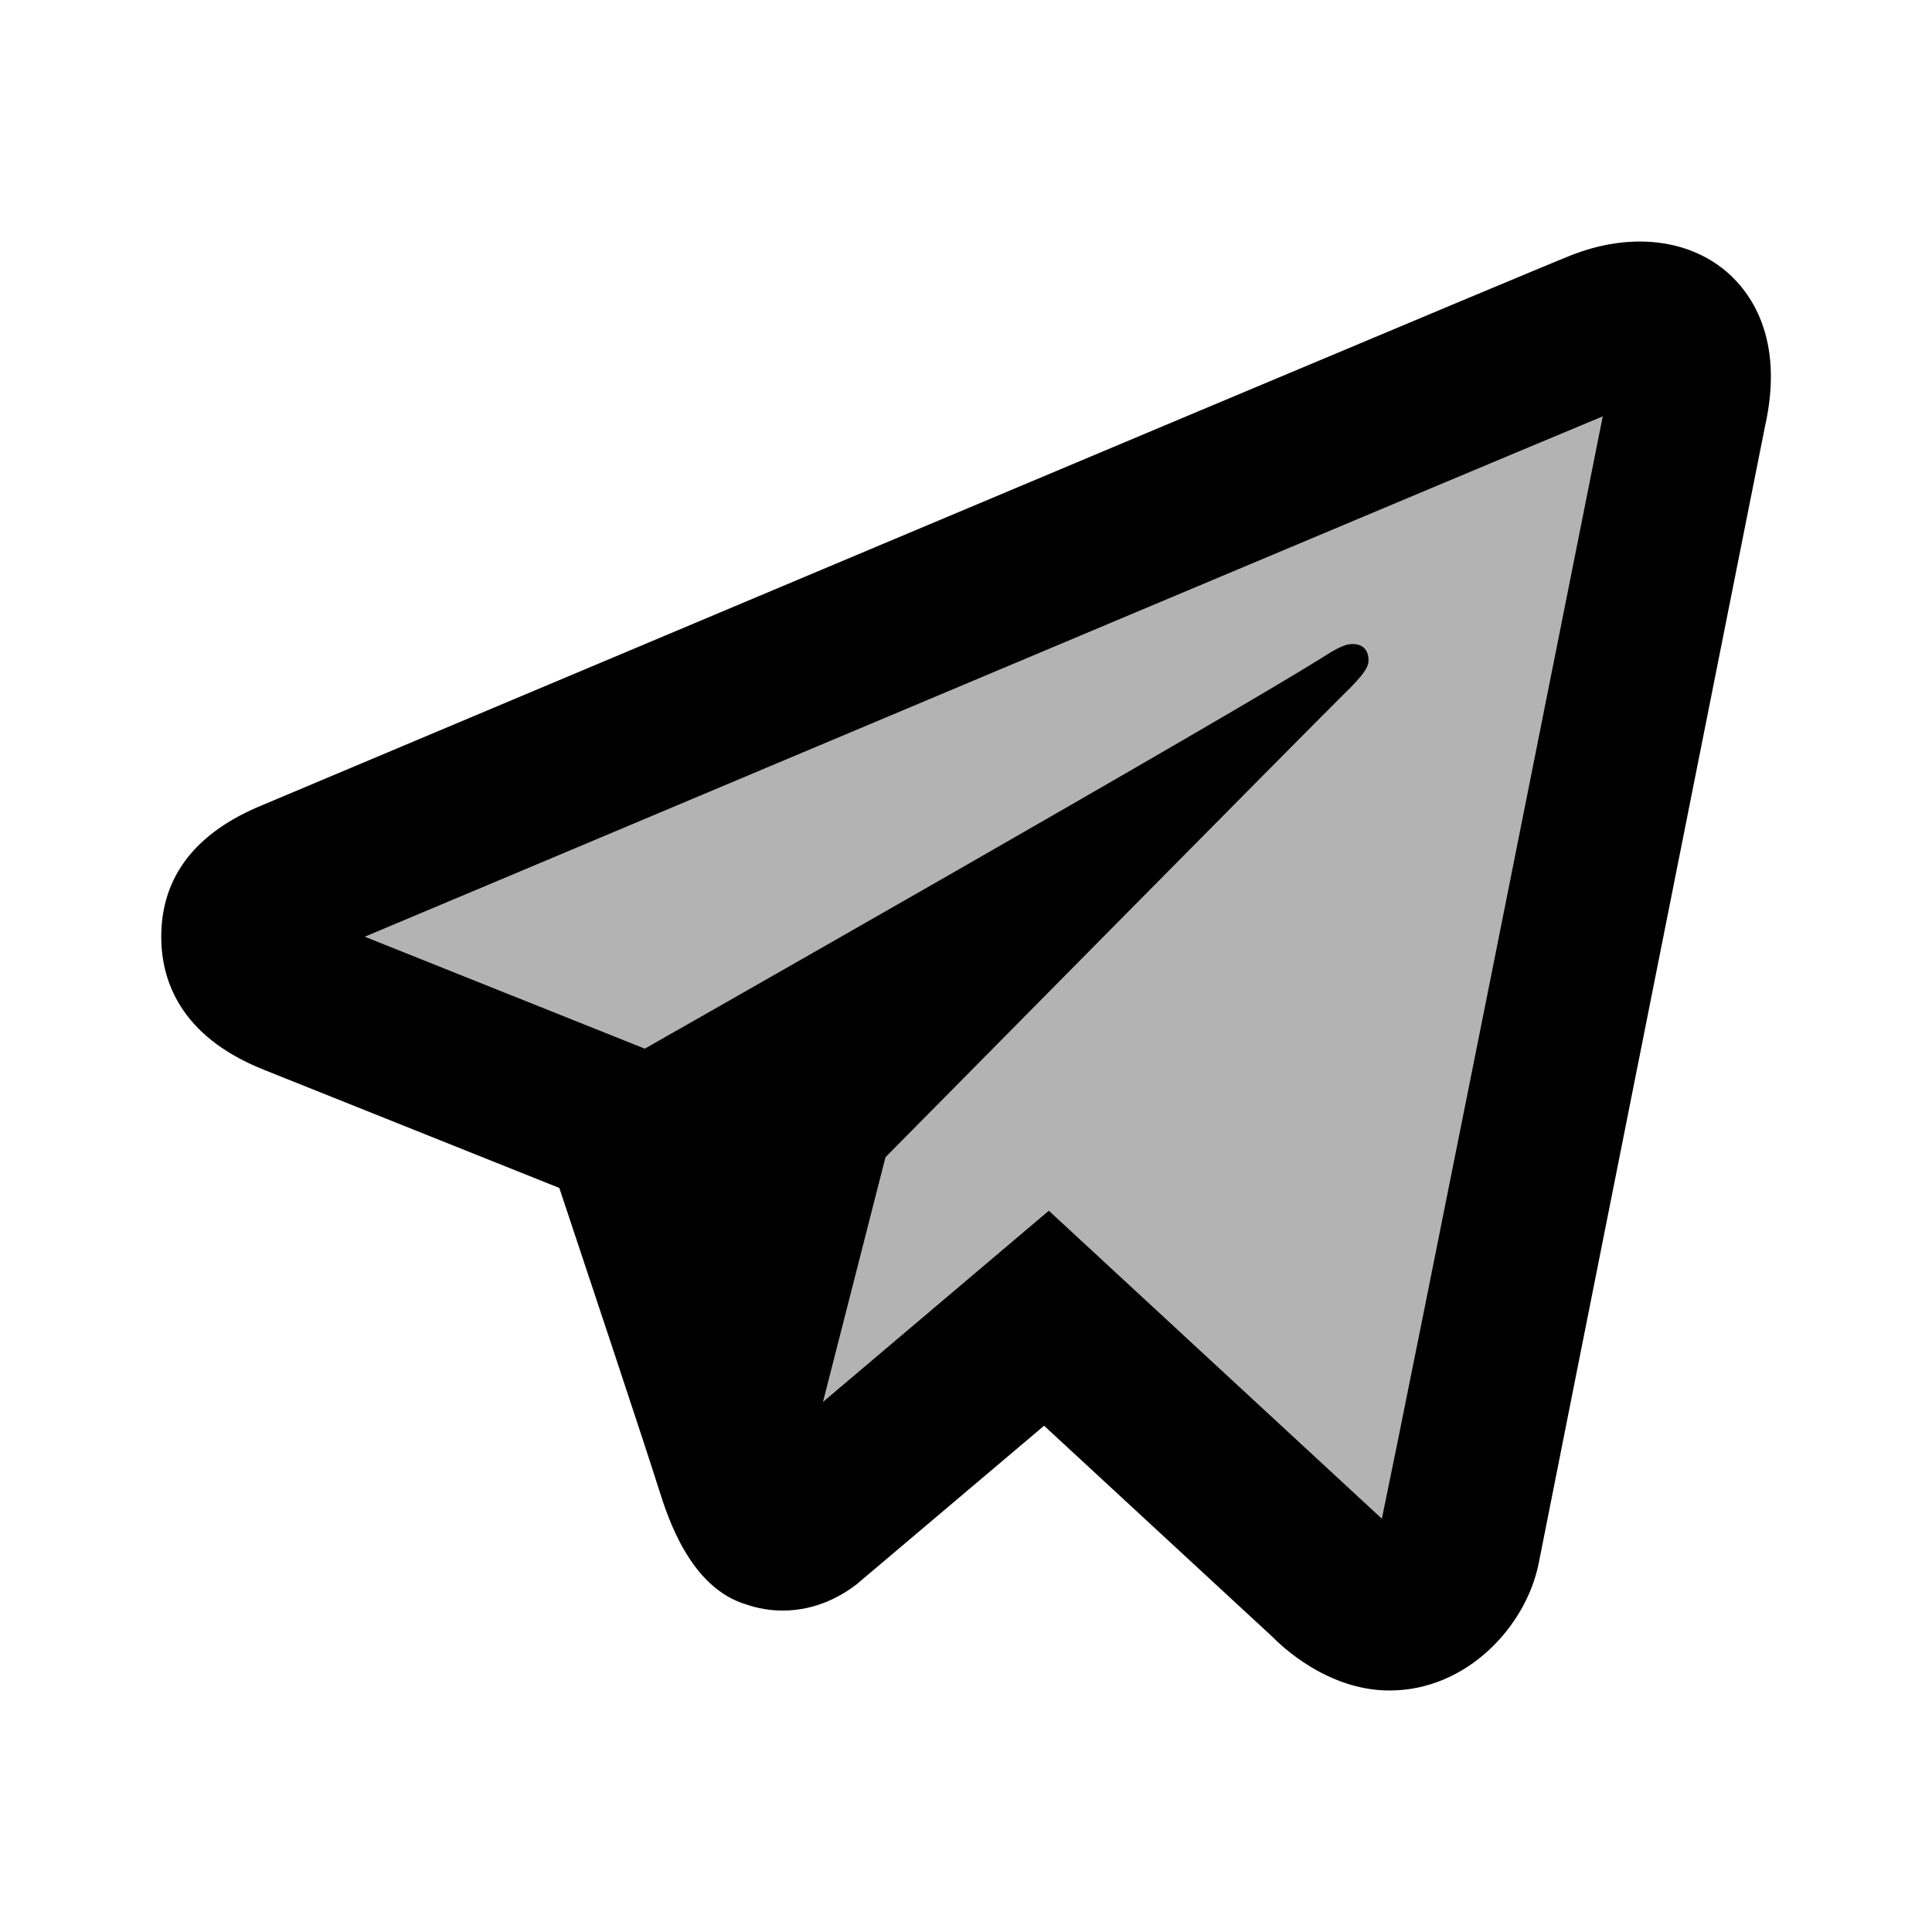
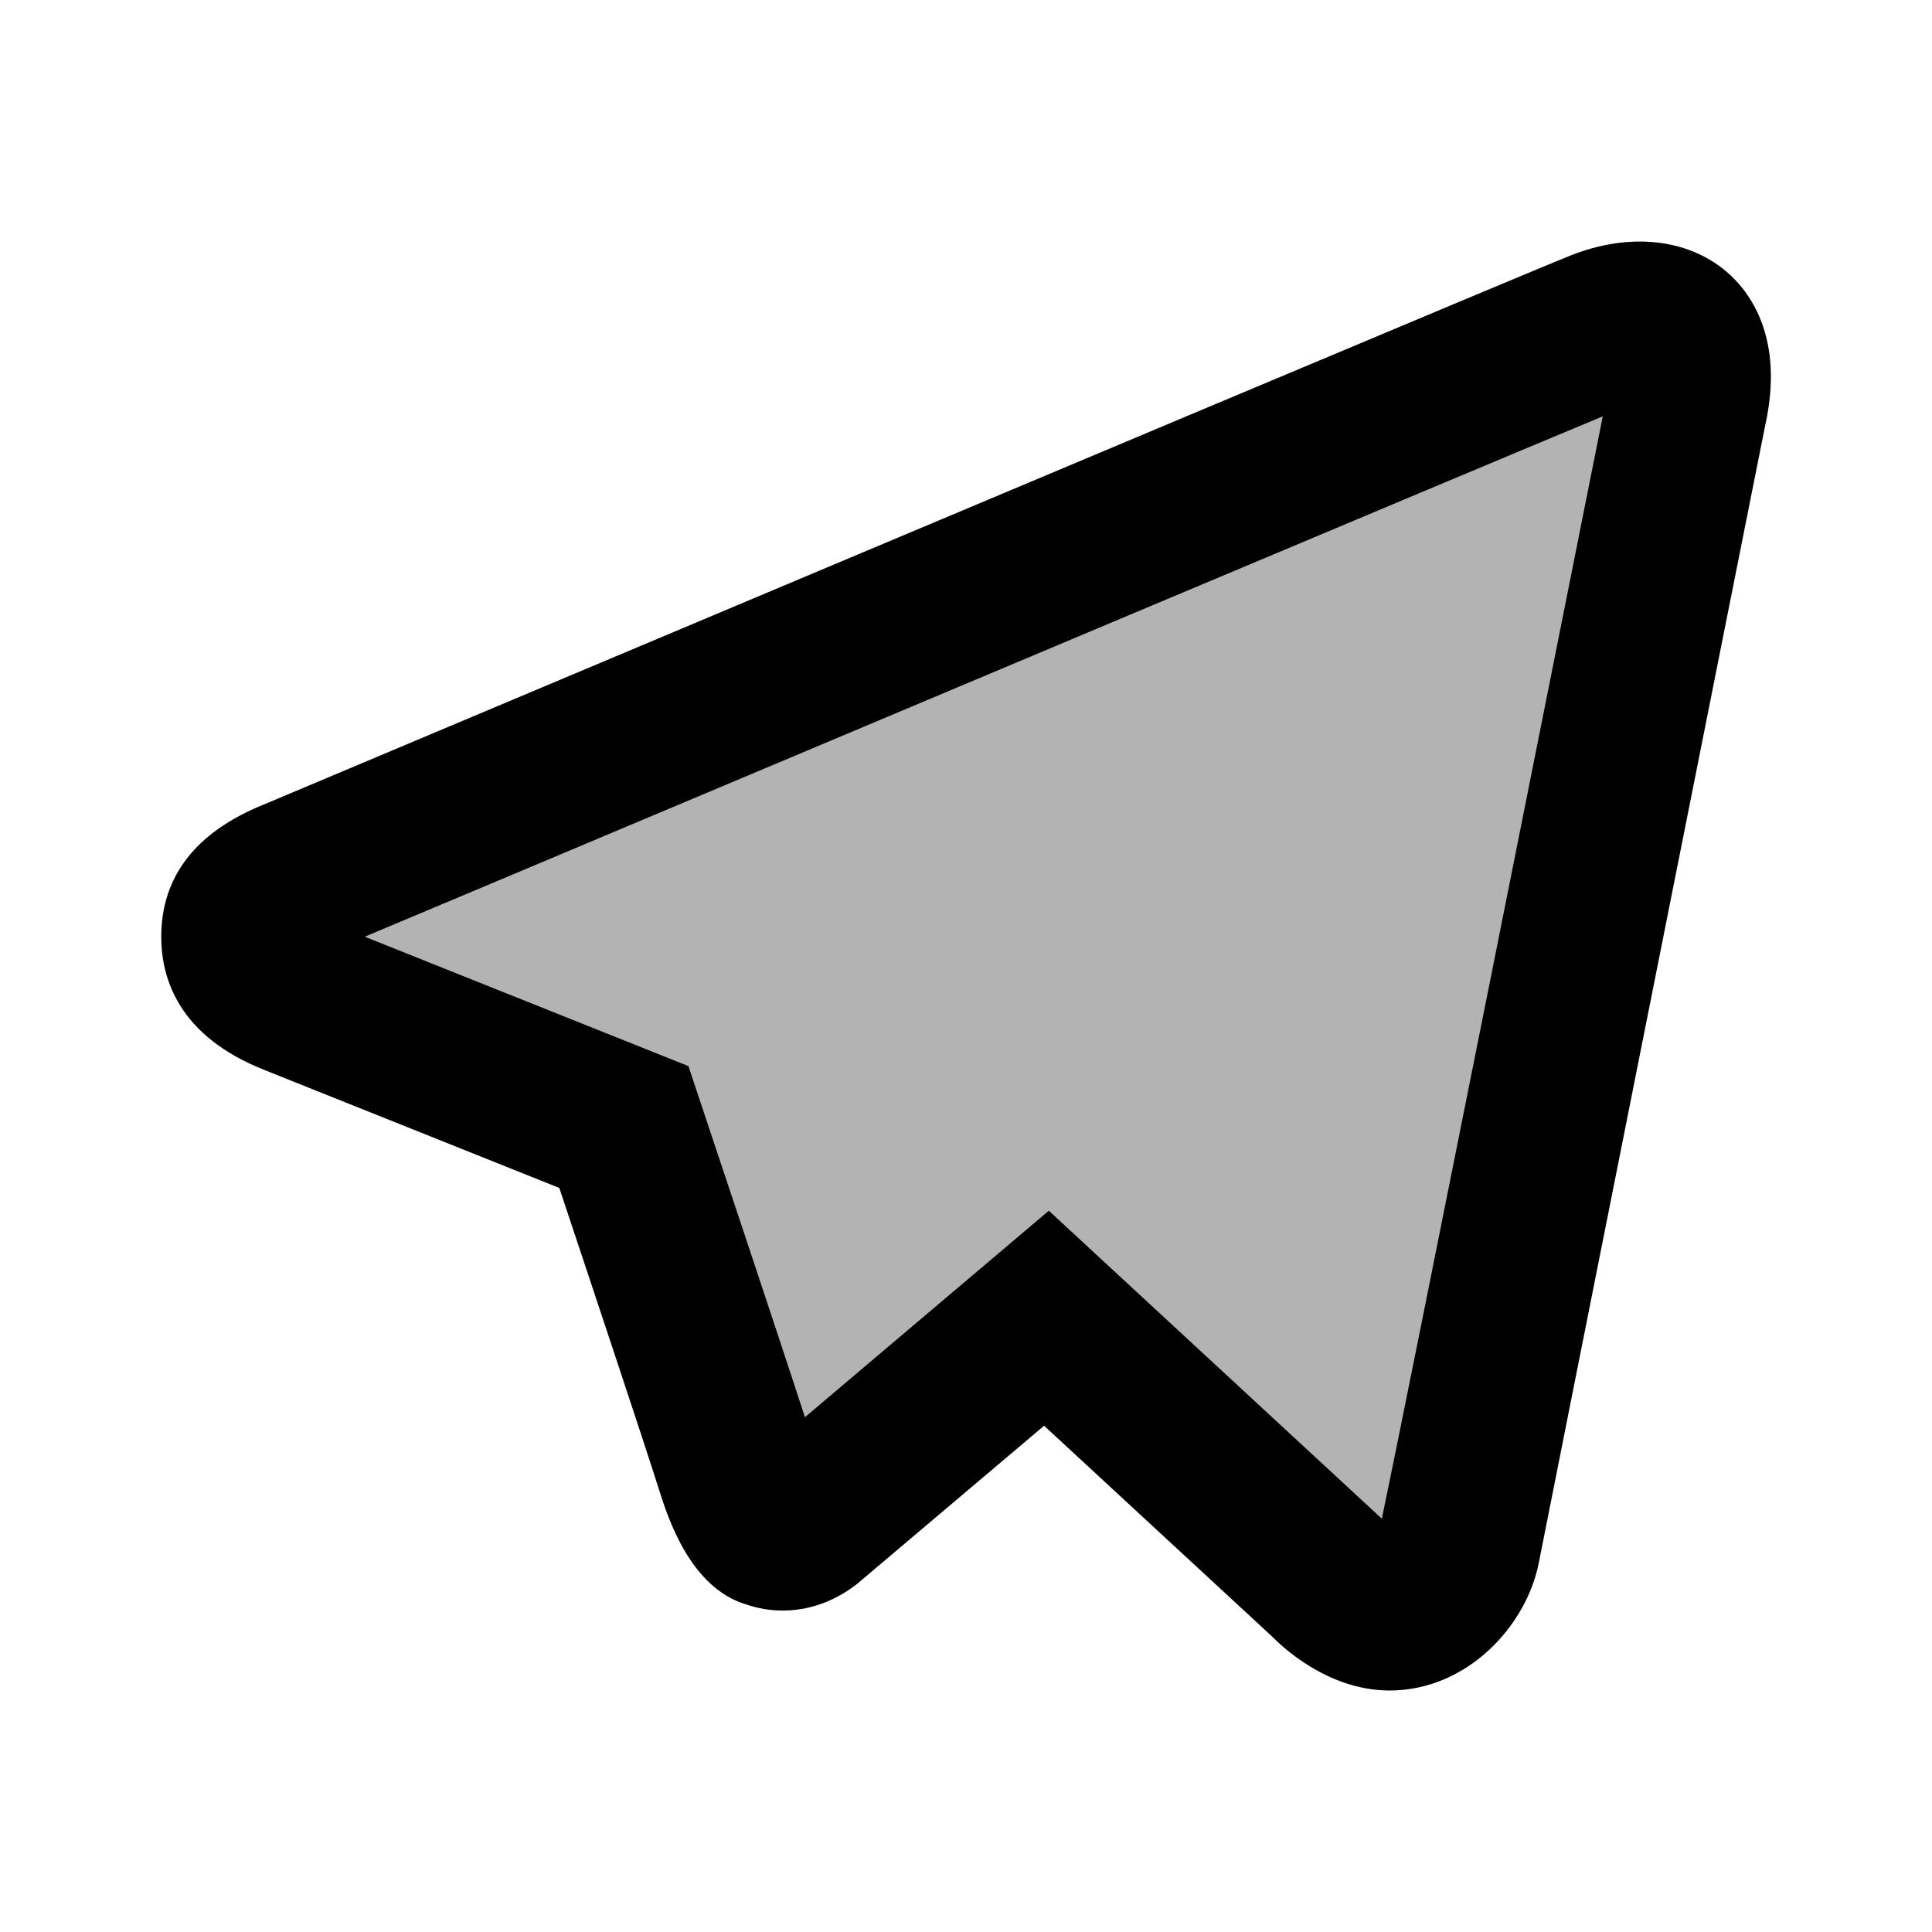
<svg xmlns="http://www.w3.org/2000/svg" viewBox="0 0 24 24" width="24px" height="24px">
  <path d="M3 11L21 4 18 20 13 17 9.875 18.5 8 14z" opacity=".3" />
  <path d="M21.45,3.377c-0.485-0.415-1.209-0.492-1.935-0.205c-0.45,0.177-7.501,3.144-14.074,5.911L3.27,9.997c-0.841,0.341-1.267,0.894-1.267,1.641c0,0.523,0.222,1.234,1.278,1.652l3.667,1.467c0.317,0.951,1.053,3.159,1.238,3.746c0.11,0.348,0.388,1.225,1.09,1.43c0.144,0.049,0.294,0.074,0.447,0.074c0.443,0,0.762-0.206,0.918-0.326l2.329-1.97l2.831,2.617C15.91,20.439,16.486,21,17.261,21c0.967,0,1.701-0.805,1.854-1.584c0.083-0.427,2.812-14.129,2.812-14.127C22.172,4.19,21.733,3.62,21.45,3.377z M17.166,18.866l-4.137-3.826l-3.03,2.565c-0.359-1.107-1.301-3.922-1.301-3.922l-0.146-0.439l-4.021-1.608l1.687-0.709c4.299-1.81,11.956-5.033,13.692-5.755C19.533,7.062,17.478,17.379,17.166,18.866z" />
-   <path d="M16.8,8c-0.125,0-0.294,0.119-0.384,0.175c-1.288,0.803-7.746,4.478-9.517,5.484C7.398,13.859,7.75,14,7.75,14s1.151,3.445,1.39,4.2c0.239,0.756,0.431,0.774,0.431,0.774c0.053,0.023,0.105,0.032,0.153,0.032c0.039,0,0.066-0.014,0.099-0.023L11,14.375c0,0,5.363-5.428,5.686-5.744C16.946,8.378,17,8.289,17,8.201C17,8.084,16.939,8,16.8,8z" />
</svg>